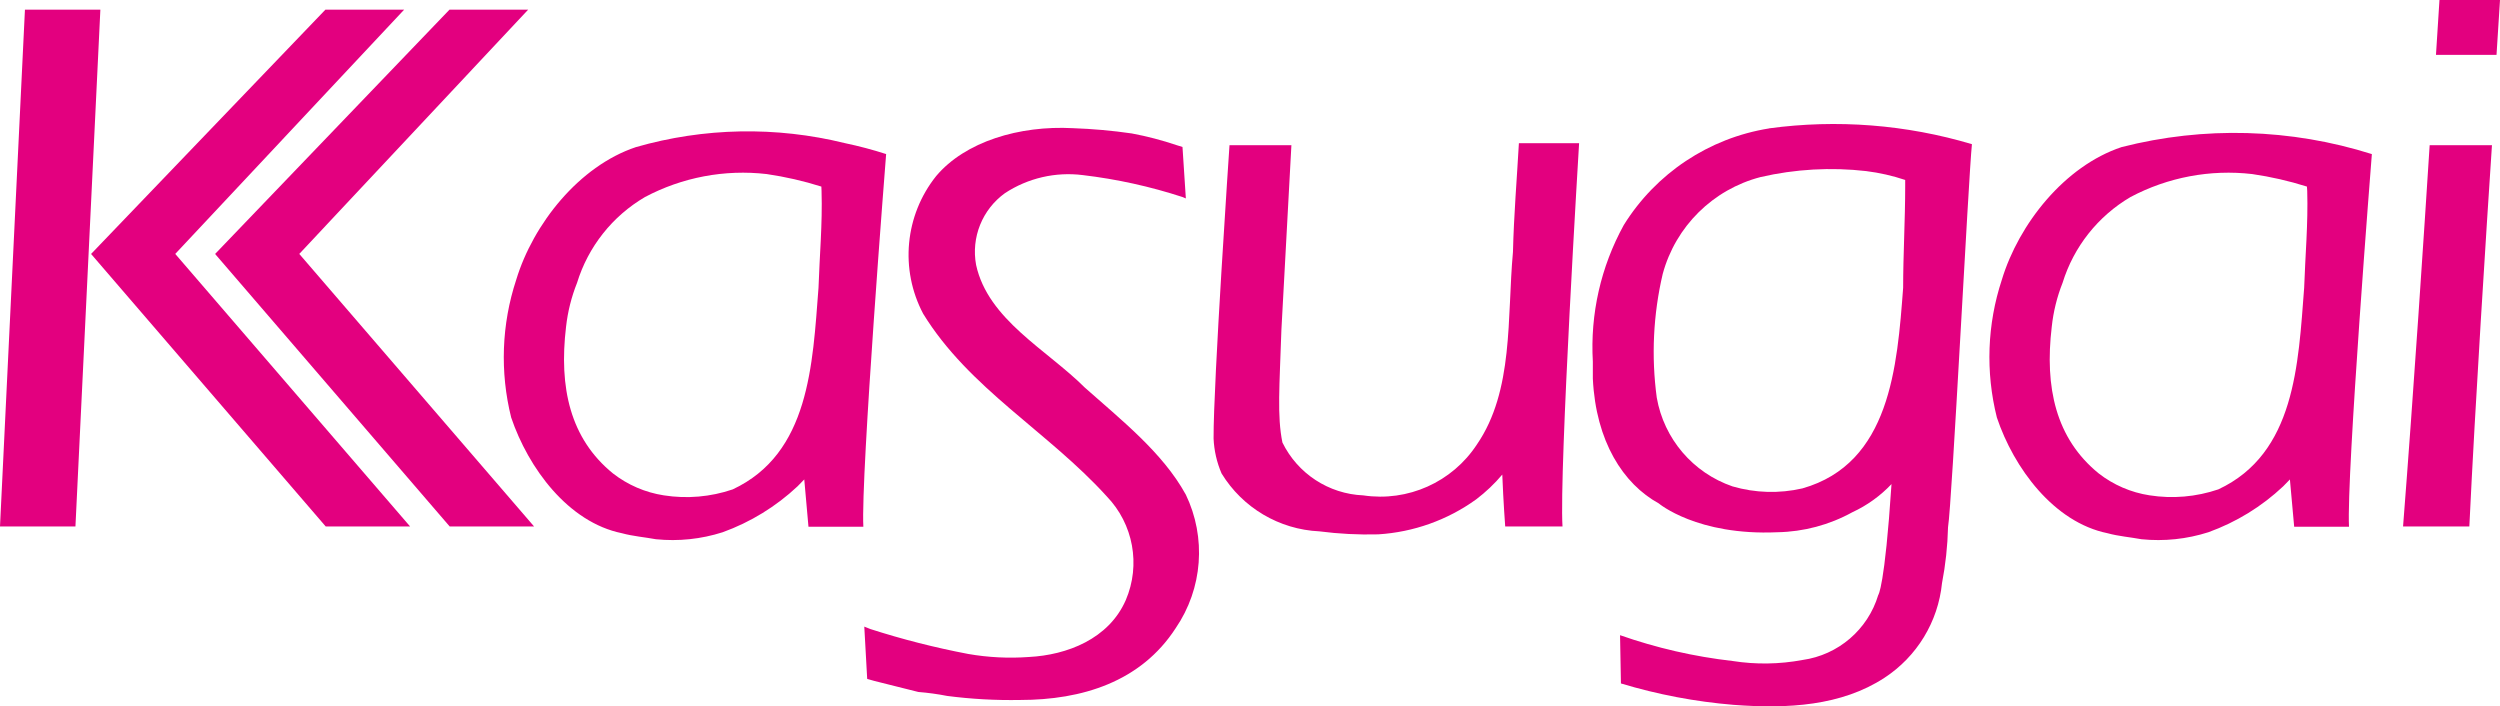
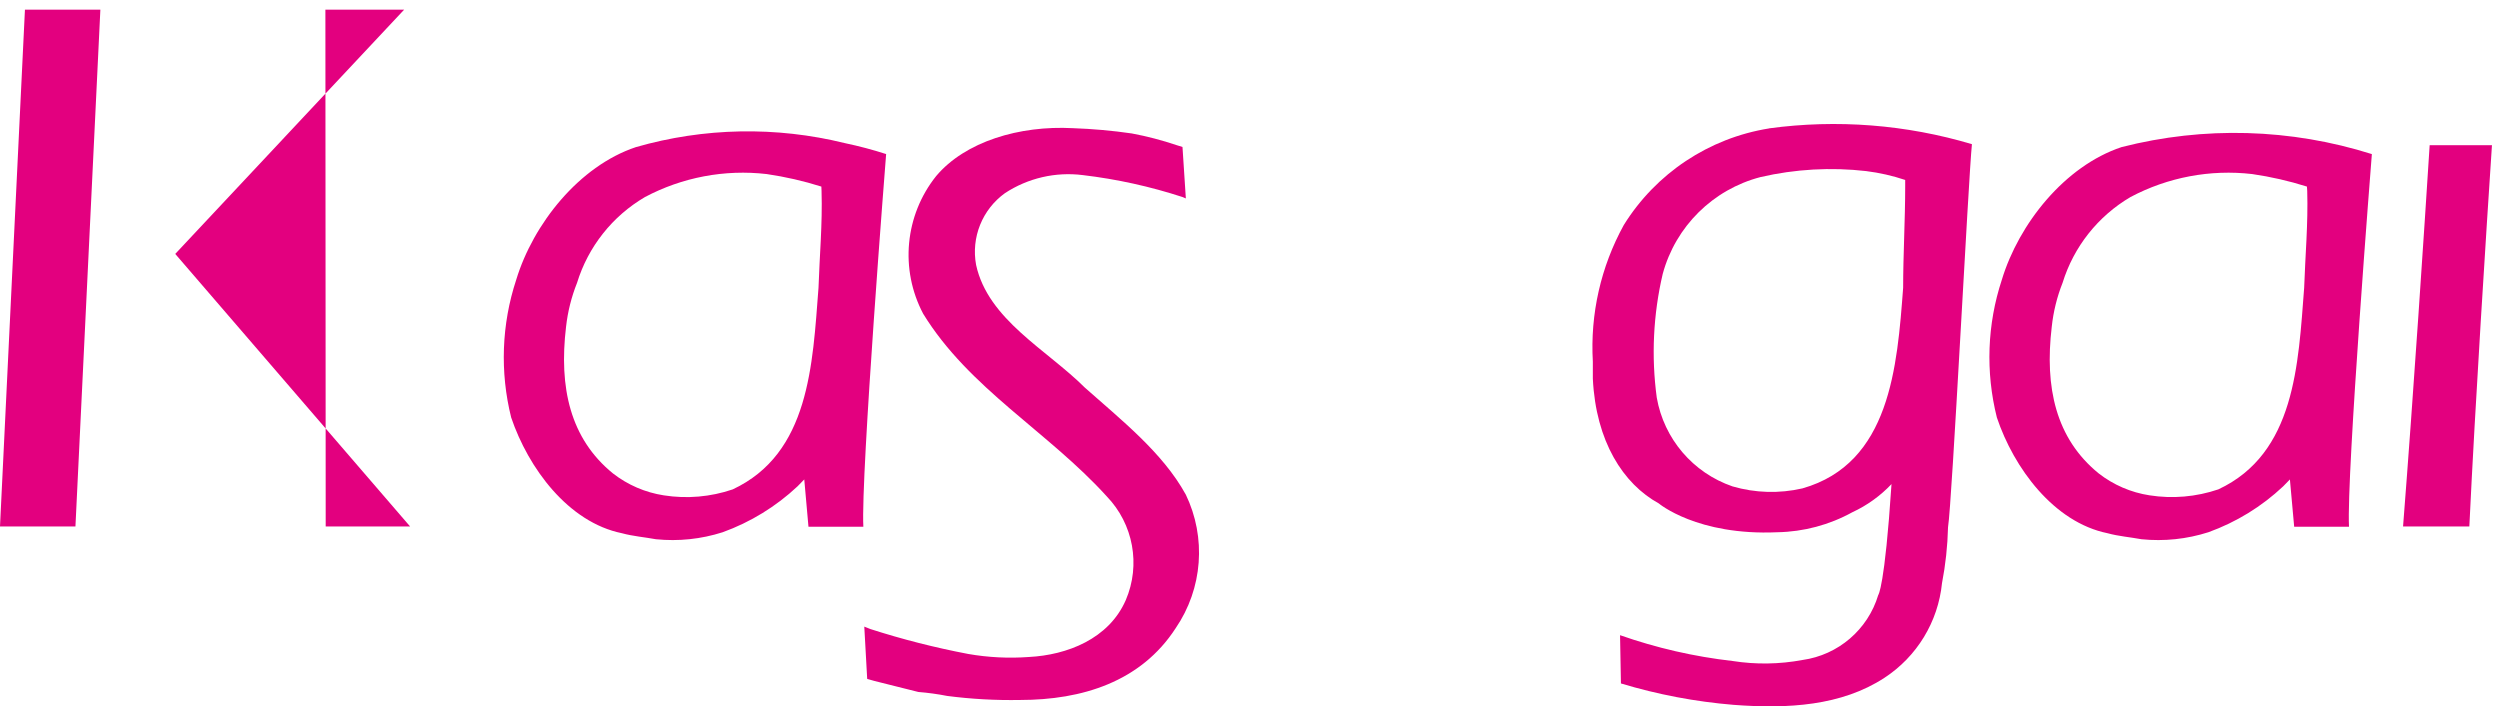
<svg xmlns="http://www.w3.org/2000/svg" xmlns:xlink="http://www.w3.org/1999/xlink" version="1.1" id="レイヤー_1" x="0px" y="0px" width="138.617px" height="39.167px" viewBox="0 0 138.617 39.167" style="enable-background:new 0 0 138.617 39.167;" xml:space="preserve">
  <style type="text/css">
	.st0{clip-path:url(#SVGID_00000041256602122470777580000007297032808800679837_);}
	.st1{fill:#E3007F;}
</style>
  <g>
    <defs>
      <rect id="SVGID_1_" width="138.617" height="39.167" />
    </defs>
    <clipPath id="SVGID_00000142889713057595796690000000018301544997470367_">
      <use xlink:href="#SVGID_1_" style="overflow:visible;" />
    </clipPath>
    <g id="グループ_1_00000026870538298444824090000010680651427407296919_" style="clip-path:url(#SVGID_00000142889713057595796690000000018301544997470367_);">
      <path id="パス_1_00000160159173394578536220000009402690594089243795_" class="st1" d="M49.133,8.544    c0,0-1.413,17.855-1.263,20.663h-3.043l-0.233-2.624c-0.206,0.209-0.373,0.382-0.373,0.382c-1.196,1.122-2.609,1.988-4.151,2.546    c-1.194,0.382-2.453,0.514-3.7,0.388c-0.61-0.113-1.275-0.166-1.884-0.333c-2.988-0.608-5.194-3.62-6.143-6.417    c-0.629-2.52-0.533-5.167,0.279-7.635c0.942-3.1,3.486-6.306,6.64-7.358c3.774-1.084,7.767-1.16,11.58-0.221    c0.777,0.163,1.545,0.366,2.3,0.61 M45.542,10.345c-0.99-0.312-2.004-0.544-3.032-0.694c-2.328-0.268-4.682,0.177-6.751,1.276    c-1.806,1.059-3.149,2.757-3.764,4.758c-0.311,0.78-0.516,1.599-0.609,2.434c-0.4,3.363,0.22,6.194,2.6,8.13    c0.822,0.64,1.793,1.058,2.822,1.217c1.28,0.201,2.59,0.088,3.817-0.33c4.262-1.993,4.429-6.916,4.759-11.177    c0.058-1.768,0.224-3.54,0.169-5.366L45.542,10.345z" />
      <path id="パス_2_00000076565605605397147040000006385609500517120950_" class="st1" d="M131.512,8.544    c0,0-1.417,17.855-1.267,20.663h-3.04l-0.237-2.624c-0.2,0.209-0.372,0.382-0.372,0.382c-1.194,1.124-2.606,1.99-4.149,2.546    c-1.196,0.382-2.458,0.514-3.708,0.388c-0.607-0.113-1.275-0.166-1.88-0.333c-2.988-0.608-5.2-3.62-6.139-6.417    c-0.633-2.52-0.538-5.167,0.275-7.635c0.939-3.1,3.481-6.306,6.64-7.358C122.206,6.987,127.013,7.122,131.512,8.544     M127.912,10.345c-0.991-0.313-2.006-0.545-3.035-0.694c-2.326-0.268-4.679,0.176-6.747,1.274    c-1.805,1.06-3.149,2.758-3.767,4.758c-0.309,0.78-0.511,1.599-0.6,2.434c-0.4,3.363,0.221,6.194,2.6,8.13    c0.821,0.64,1.792,1.059,2.821,1.217c1.28,0.201,2.589,0.087,3.816-0.33c4.26-1.993,4.43-6.916,4.758-11.177    c0.059-1.768,0.223-3.54,0.17-5.366L127.912,10.345z" />
      <path id="パス_3_00000160159161817305782530000013137292717630312119_" class="st1" d="M5.565,0.536L4.183,29.19H0L1.383,0.536    H5.565z" />
-       <path id="パス_4_00000031897555982448195850000001077735298957745825_" class="st1" d="M22.408,0.536h-4.366L5.05,14.081    L18.059,29.19h4.679L9.717,14.079L22.408,0.536z" />
-       <path id="パス_5_00000091700333375213452950000001102889750420160140_" class="st1" d="M16.594,14.079L29.285,0.536h-4.363    L11.927,14.081L24.933,29.19h4.679L16.594,14.079z" />
+       <path id="パス_4_00000031897555982448195850000001077735298957745825_" class="st1" d="M22.408,0.536h-4.366L18.059,29.19h4.679L9.717,14.079L22.408,0.536z" />
      <path id="パス_6_00000086681829847821845440000008977343245396274073_" class="st1" d="M65.741,27.412    c-1.277-2.322-3.6-4.149-5.59-5.92c-2.1-2.1-5.365-3.761-6.029-6.8c-0.283-1.525,0.341-3.077,1.6-3.983    c1.274-0.836,2.805-1.191,4.317-1c1.879,0.222,3.732,0.63,5.531,1.217l0.181,0.076l-0.186-2.853l-0.323-0.1    c-0.814-0.275-1.646-0.492-2.49-0.65c-1.083-0.157-2.173-0.254-3.266-0.292c-2.96-0.158-5.968,0.74-7.581,2.657    c-1.736,2.176-2.018,5.173-0.718,7.634c2.549,4.15,6.919,6.528,10.18,10.126c1.475,1.531,1.89,3.796,1.054,5.75    c-0.943,2.158-3.262,3.044-5.367,3.154c-1.127,0.083-2.259,0.026-3.372-0.168c-1.834-0.349-3.645-0.81-5.423-1.381l-0.337-0.135    l0.161,2.9l0.4,0.113l2.436,0.611c0.537,0.043,1.071,0.116,1.6,0.22c1.339,0.174,2.688,0.248,4.038,0.224    c3.431,0,6.7-1,8.632-3.984c1.499-2.194,1.711-5.022,0.555-7.415" />
-       <path id="パス_7_00000165227529062600938200000000186952517996362651_" class="st1" d="M87.554,7.939h-3.336    c-0.112,1.993-0.28,3.982-0.329,6.03c-0.334,3.652,0.05,7.69-2,10.677c-1.369,2.089-3.829,3.191-6.3,2.821    c-1.919-0.081-3.639-1.206-4.483-2.931c-0.3-1.472-0.16-3.1-0.056-6.251l0.554-10.234h-3.432c0,0-0.9,13.249-0.883,16.264    c0.029,0.667,0.179,1.323,0.443,1.936c1.163,1.903,3.193,3.105,5.42,3.21c1.082,0.14,2.174,0.196,3.265,0.167    c1.956-0.121,3.838-0.792,5.428-1.937c0.534-0.404,1.021-0.866,1.452-1.378c0.058,1.508,0.162,2.878,0.162,2.878h3.177    c-0.19-3.037,0.92-21.251,0.92-21.251" />
      <path id="パス_8_00000151531134870498937210000015348197166464662657_" class="st1" d="M103.475,9.487    c0.735,0.091,1.46,0.255,2.162,0.491v0.339c0,1.882-0.114,3.817-0.114,5.643c-0.33,4.372-0.718,9.737-5.585,11.12    c-1.28,0.295-2.615,0.257-3.876-0.111c-2.193-0.753-3.802-2.639-4.2-4.923c-0.308-2.287-0.196-4.612,0.331-6.859    c0.713-2.633,2.783-4.682,5.423-5.369c1.922-0.444,3.906-0.556,5.866-0.331 M98.082,7.122c-3.33,0.536-6.264,2.488-8.046,5.352    c-1.275,2.314-1.87,4.941-1.718,7.579v0.941c0.166,3.485,1.687,5.837,3.653,6.917c0,0,2.129,1.8,6.581,1.6    c1.454-0.026,2.879-0.406,4.153-1.108c0.817-0.378,1.555-0.908,2.173-1.562c-0.377,5.753-0.736,6.153-0.736,6.153    c-0.577,1.917-2.217,3.323-4.2,3.6c-1.279,0.239-2.59,0.258-3.876,0.056c-2.127-0.242-4.219-0.722-6.239-1.431l0.049,2.676    c2.036,0.615,4.131,1.013,6.25,1.187c3.013,0.23,5.973,0.055,8.352-1.494c1.807-1.177,2.984-3.109,3.2-5.255    c0.197-1.022,0.309-2.059,0.334-3.1c0.221-1.326,1.132-19.348,1.325-21.239c-3.647-1.088-7.484-1.387-11.256-0.876" />
      <path id="パス_9_00000122707348385715771140000009189815448840249740_" class="st1" d="M134.717,8.05    c-0.284,4.453-0.89,13.673-1.475,21.14h3.675c0.324-6.815,0.95-16.551,1.254-21.14H134.717z" />
-       <path id="パス_10_00000004518166314179294690000016854503060249002675_" class="st1" d="M135.261,0l-0.194,3.044h3.357    L138.617,0H135.261z" />
    </g>
  </g>
</svg>